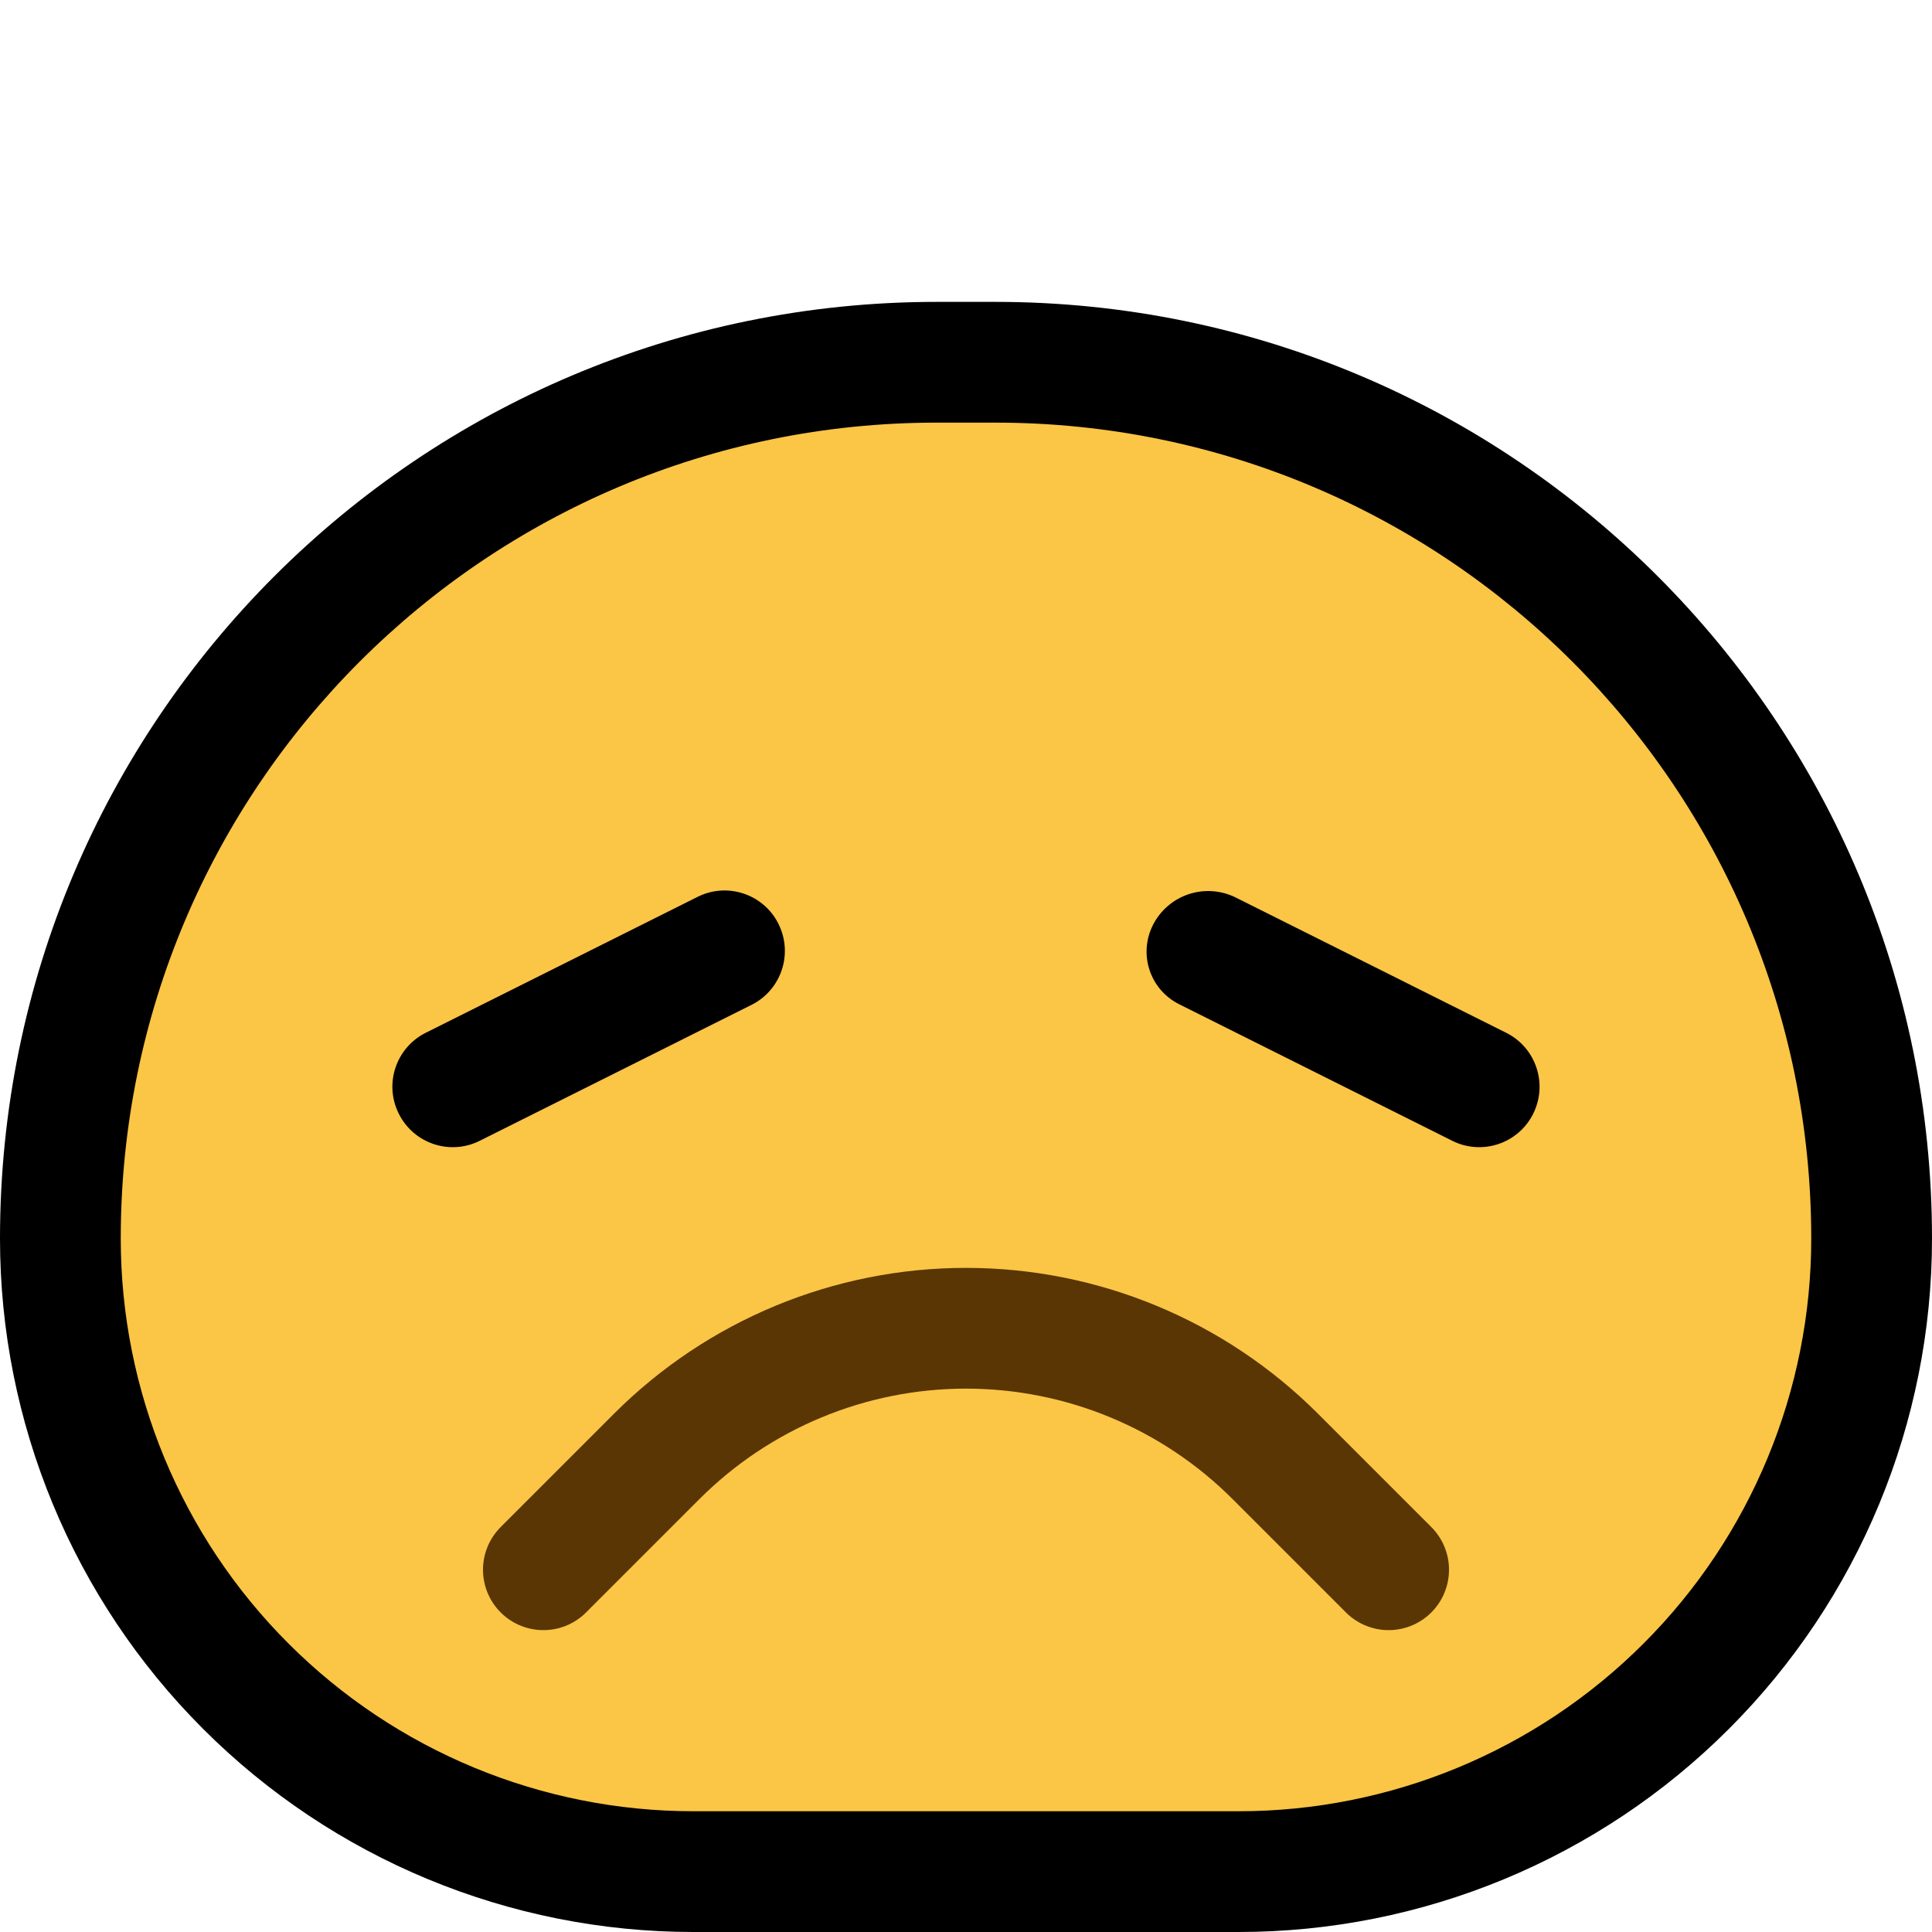
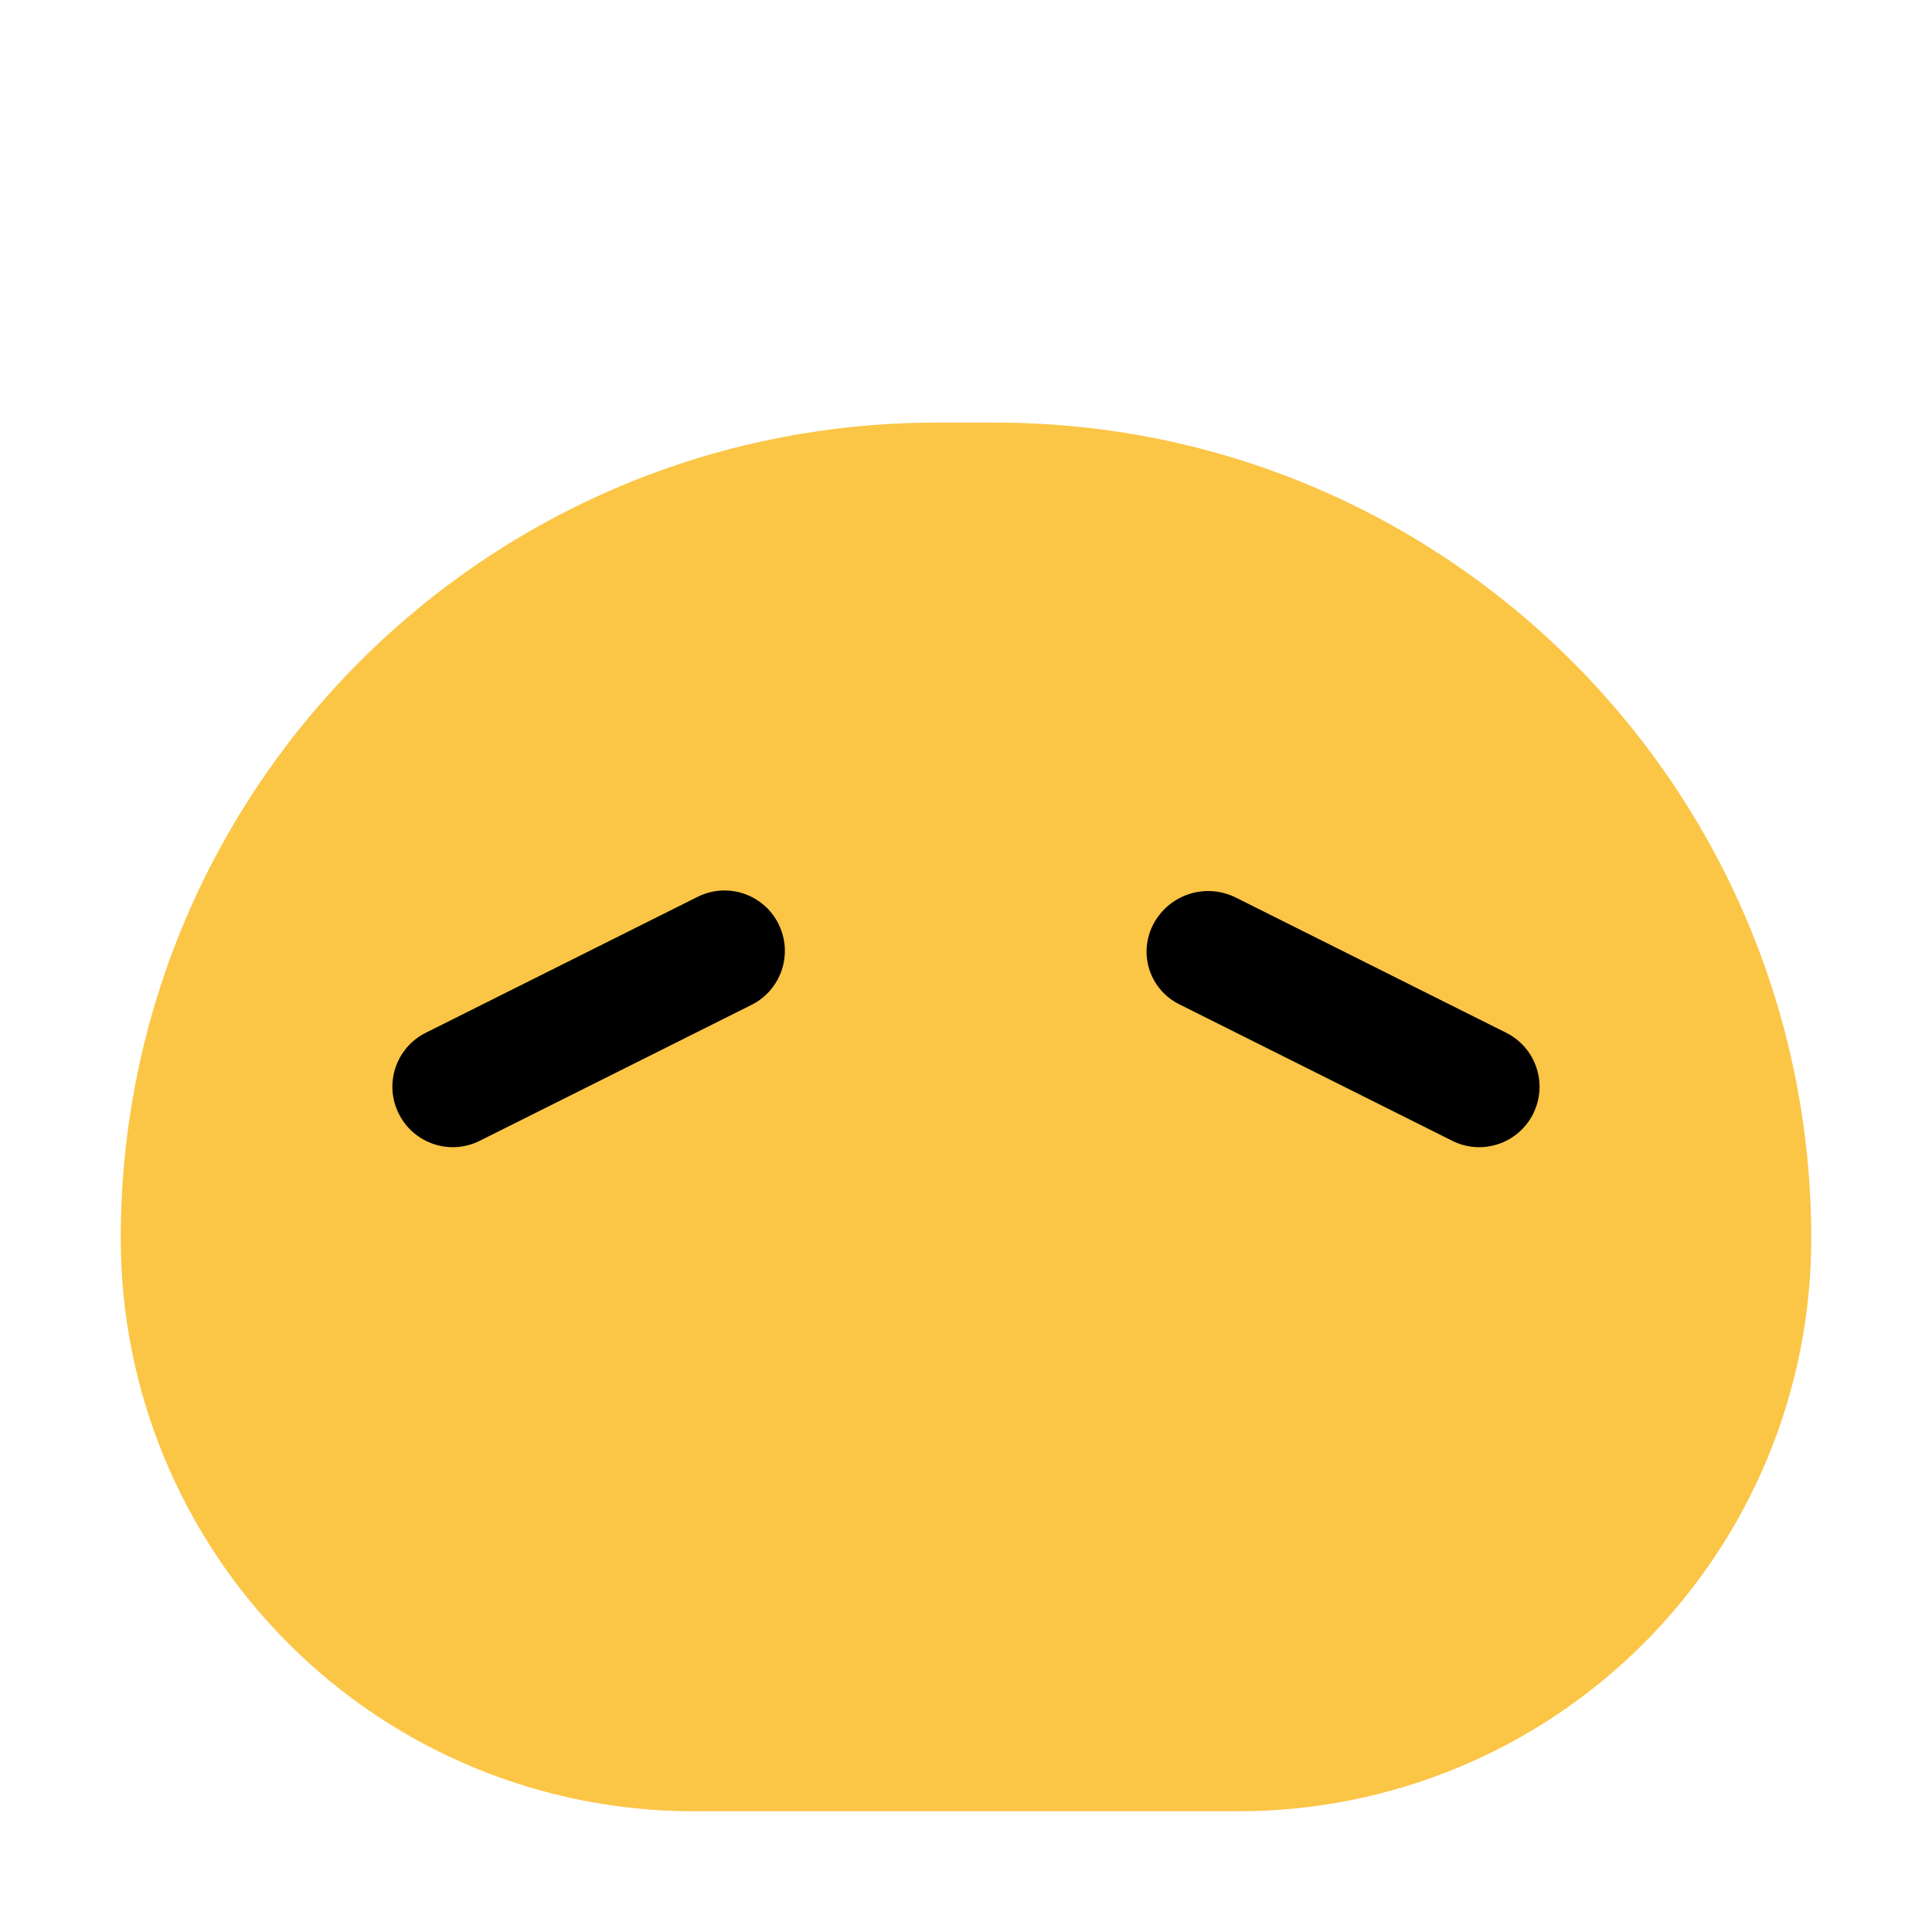
<svg xmlns="http://www.w3.org/2000/svg" width="100%" height="100%" viewBox="0 0 32 32" version="1.1" xml:space="preserve" style="fill-rule:evenodd;clip-rule:evenodd;stroke-linecap:round;stroke-linejoin:round;stroke-miterlimit:1.5;">
  <rect id="disappointed" x="0" y="0" width="32" height="32" style="fill:none;" />
  <clipPath id="_clip1">
    <rect x="0" y="0" width="32" height="32" />
  </clipPath>
  <g clip-path="url(#_clip1)">
    <g id="outline">
-       <path d="M16.486,5c8.568,0 15.514,6.946 15.514,15.514l0,0.002c0,3.046 -1.21,5.967 -3.364,8.12c-2.153,2.154 -5.074,3.364 -8.12,3.364l-9.032,0c-3.046,0 -5.967,-1.21 -8.12,-3.364c-2.154,-2.153 -3.364,-5.074 -3.364,-8.12c0,-0.001 0,-0.001 0,-0.002c0,-8.568 6.946,-15.514 15.514,-15.514l0.972,0Z" />
-     </g>
+       </g>
    <g id="emoji">
      <path d="M30,20.514c0,-7.464 -6.05,-13.514 -13.514,-13.514c-0.324,0 -0.648,0 -0.972,0c-7.464,0 -13.514,6.05 -13.514,13.514c0,0.001 0,0.001 0,0.002c0,2.515 0.999,4.928 2.778,6.706c1.778,1.779 4.191,2.778 6.706,2.778l9.032,0c2.515,0 4.928,-0.999 6.706,-2.778c1.779,-1.778 2.778,-4.191 2.778,-6.706l0,-0.002Z" style="fill:#fbc546;" />
      <g>
        <path d="M24.947,17.106c0.494,0.247 0.694,0.847 0.447,1.341c0,0.001 0,0.001 0,0.001c-0.247,0.494 -0.847,0.694 -1.34,0.447c-1.204,-0.602 -3.332,-1.666 -4.524,-2.262c-0.232,-0.116 -0.407,-0.318 -0.489,-0.563c-0.082,-0.245 -0.063,-0.513 0.053,-0.744c0,0 0,-0.001 0,-0.001c0.122,-0.243 0.335,-0.428 0.593,-0.514c0.258,-0.086 0.539,-0.066 0.783,0.056c1.199,0.6 3.289,1.644 4.477,2.239Z" style="fill-rule:nonzero;" />
        <path d="M12.894,15.303c0.247,0.494 0.047,1.094 -0.447,1.341c-1.196,0.599 -3.305,1.653 -4.501,2.251c-0.493,0.247 -1.093,0.047 -1.34,-0.447c0,0 -0.001,-0.001 -0.001,-0.002c-0.247,-0.493 -0.047,-1.093 0.447,-1.34c1.196,-0.598 3.306,-1.653 4.502,-2.251c0.493,-0.247 1.093,-0.047 1.34,0.447c0,0 0,0 0,0.001Z" style="fill-rule:nonzero;" />
      </g>
-       <path d="M9,26c0,0 0.921,-0.921 1.879,-1.879c1.358,-1.358 3.2,-2.121 5.121,-2.121c0,0 0,0 0,0c1.921,0 3.763,0.763 5.121,2.121c0.958,0.958 1.879,1.879 1.879,1.879" style="fill:none;stroke:#593604;stroke-width:2px;" />
    </g>
  </g>
</svg>